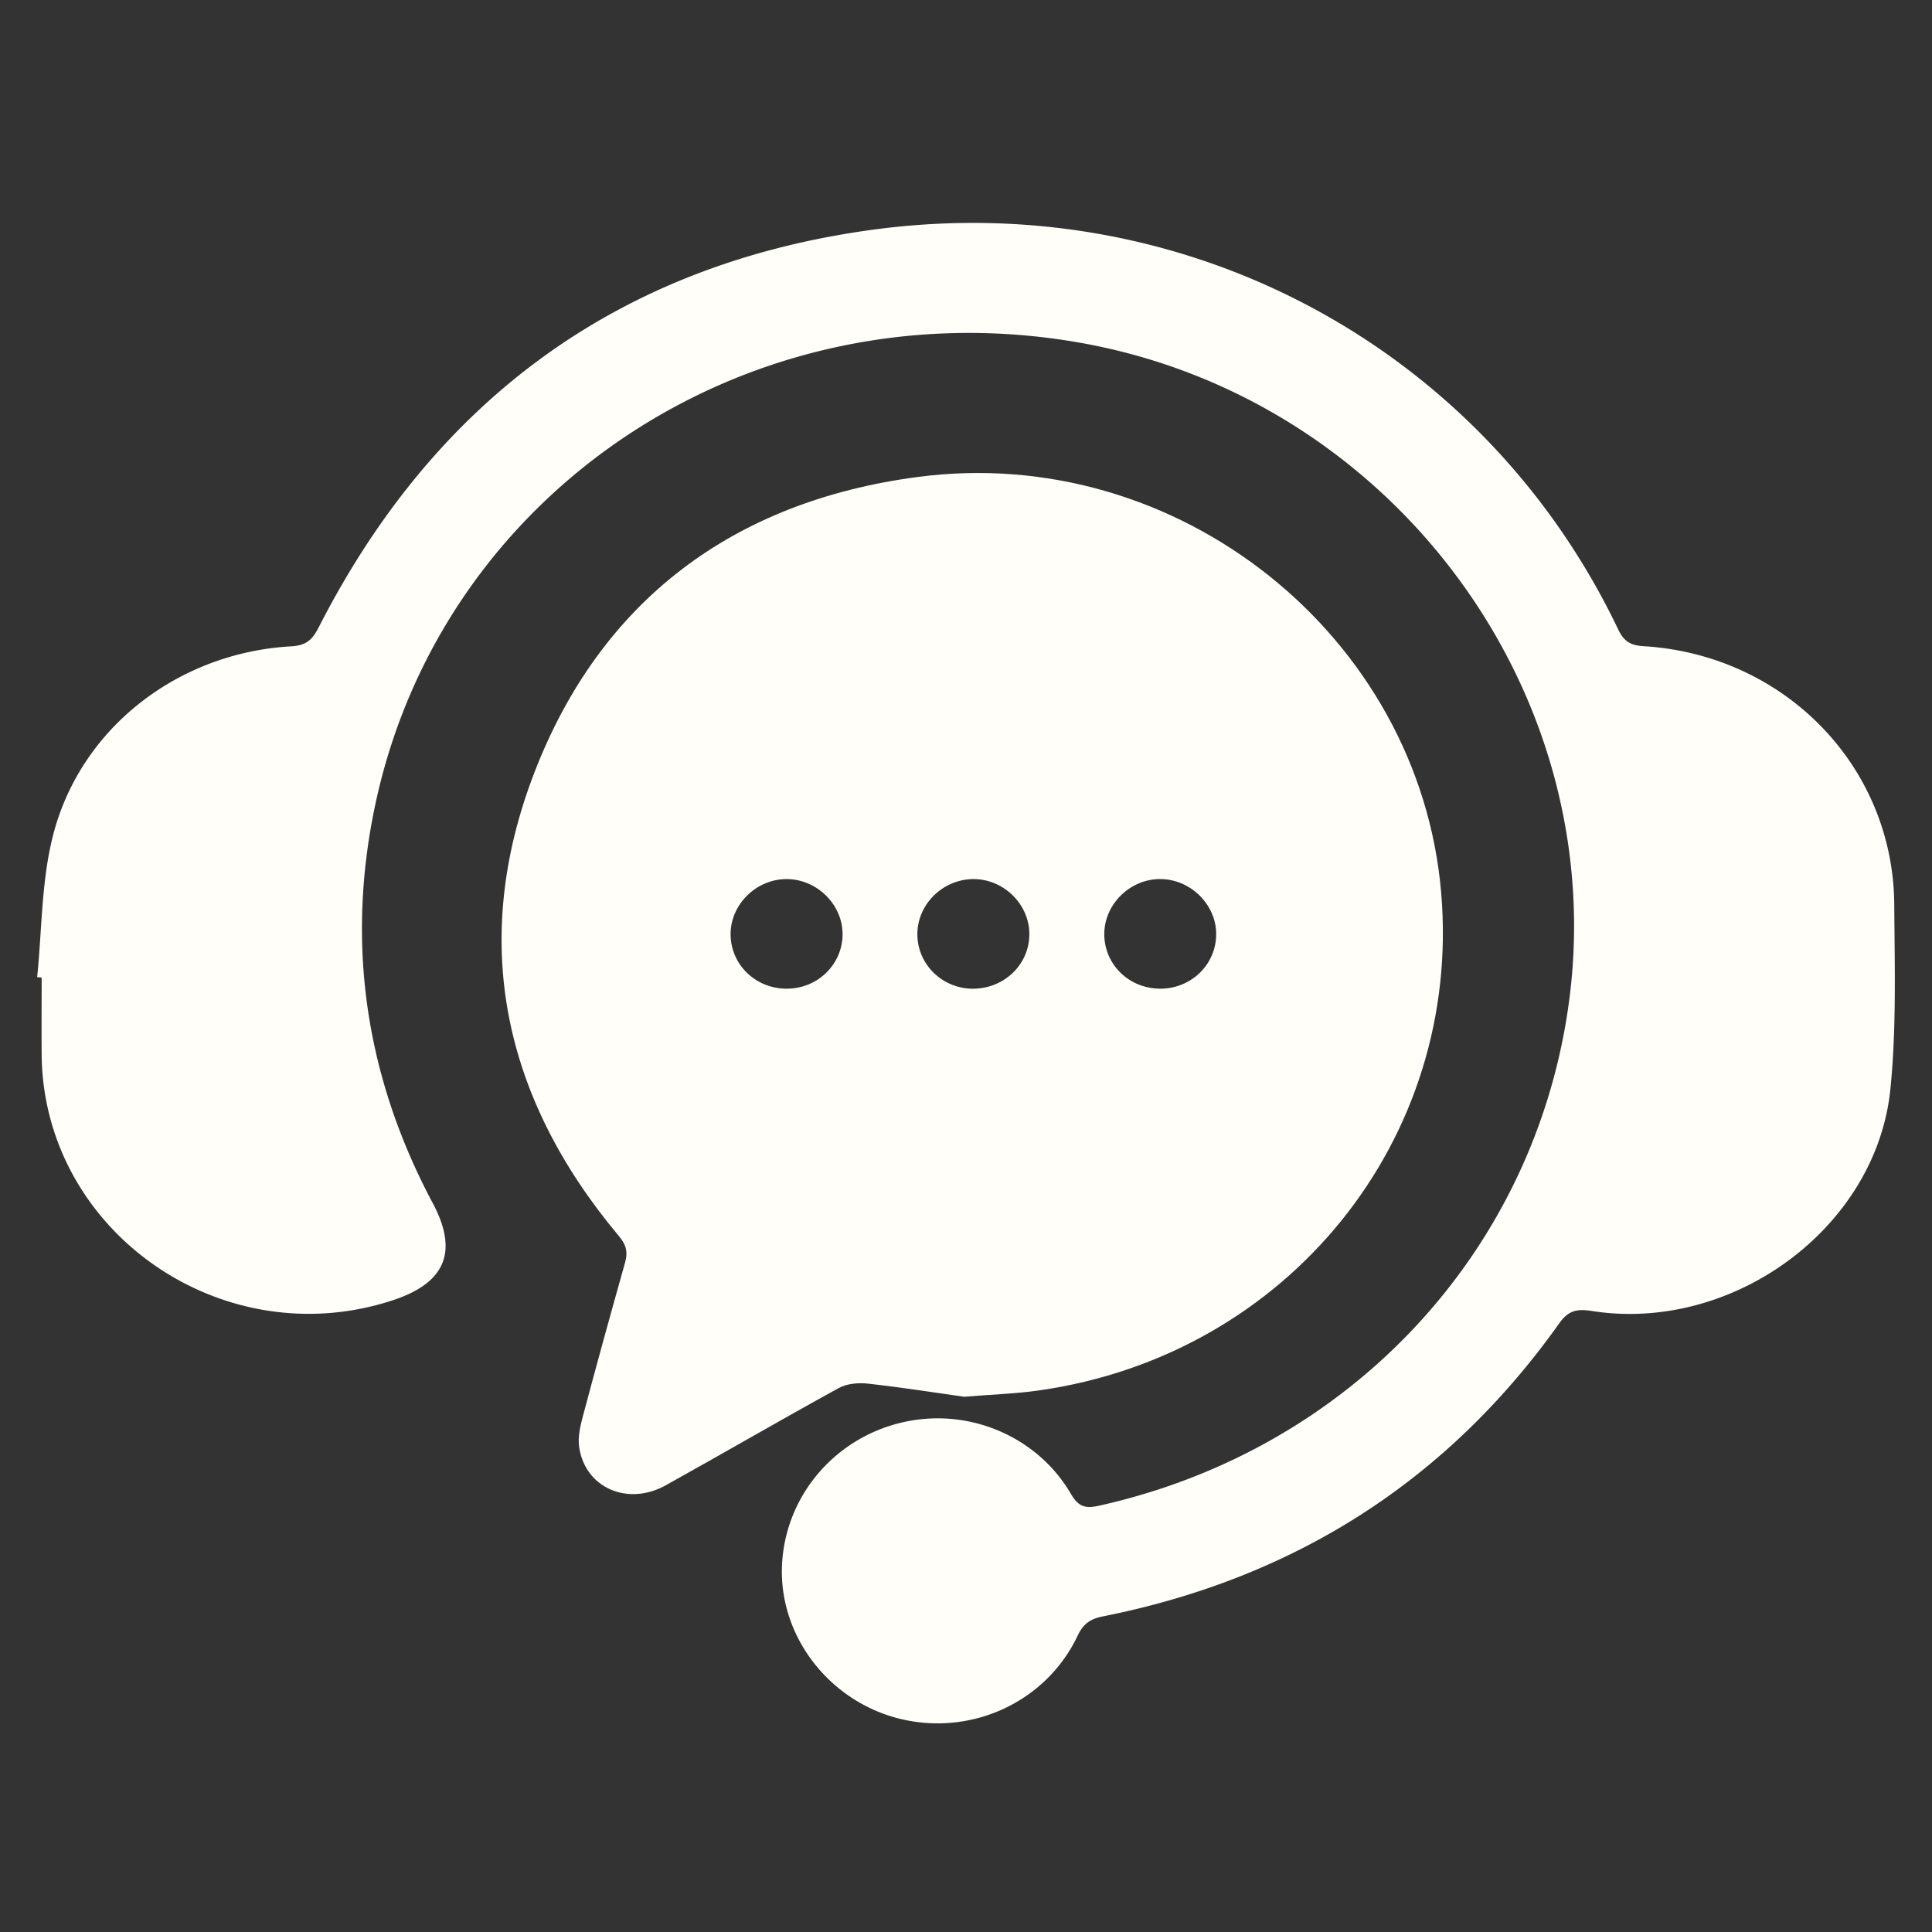
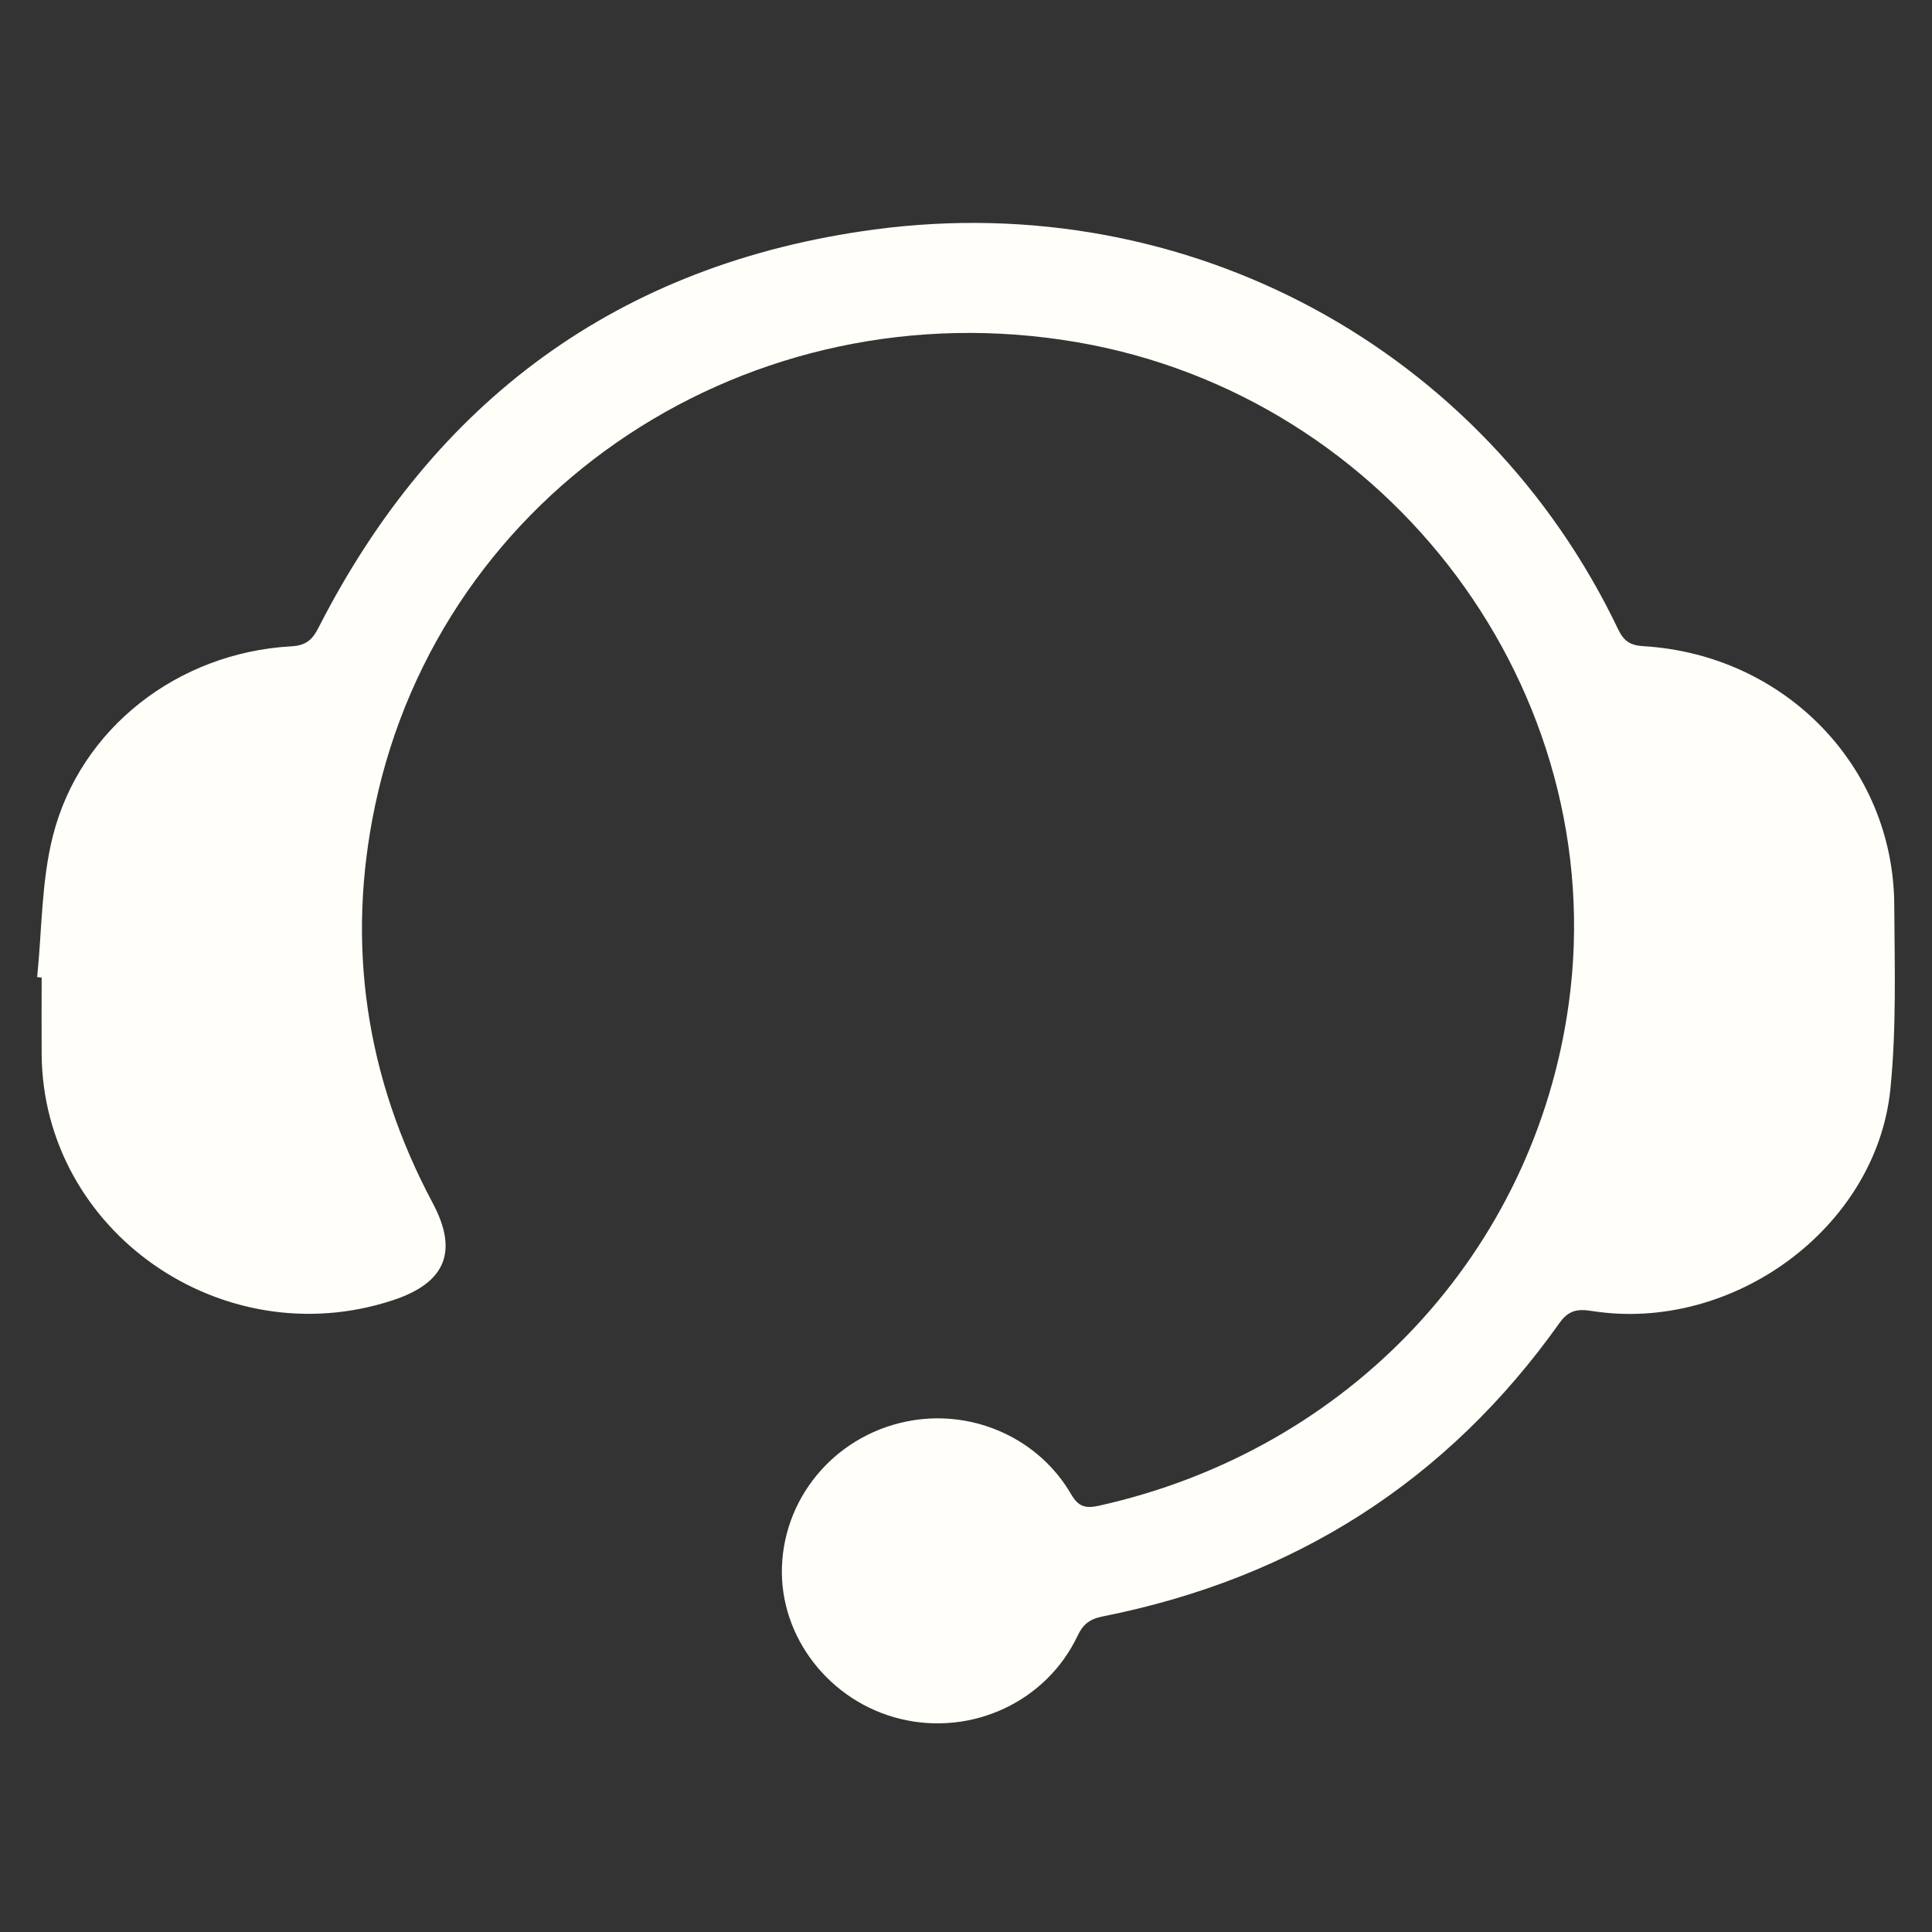
<svg xmlns="http://www.w3.org/2000/svg" width="52" height="52" fill="none">
  <rect width="100%" height="100%" fill="#333333" stroke="none" />
-   <path d="M1 26.298c.13-1.268.113-2.572.423-3.797.735-2.902 3.366-4.933 6.414-5.105.394-.022.564-.166.737-.504 3.105-6.088 8.058-9.791 14.96-10.715 8.456-1.13 16.424 3.228 20.024 10.772.15.313.33.422.674.443 3.802.228 6.729 3.234 6.752 6.959.01 1.658.062 3.327-.105 4.97-.381 3.732-4.246 6.557-8.03 5.965-.38-.06-.626-.03-.878.326-3.011 4.24-7.119 6.864-12.28 7.892-.356.07-.537.206-.688.524-.842 1.776-2.845 2.703-4.768 2.237-1.9-.461-3.255-2.2-3.189-4.098.07-1.967 1.538-3.613 3.515-3.937 1.686-.276 3.406.503 4.267 1.986.202.347.395.39.754.31 6.75-1.502 11.73-6.828 12.644-13.535 1.14-8.371-4.79-16.332-13.242-17.781-8.78-1.506-17.096 3.967-18.889 12.472-.787 3.735-.252 7.316 1.553 10.702.693 1.301.348 2.145-1.08 2.614-4.594 1.509-9.407-1.863-9.447-6.617-.005-.69 0-1.38 0-2.07A5.636 5.636 0 011 26.298z" fill="#FFFEF9" />
-   <path d="M25.946 37.593c-.727-.102-1.651-.248-2.58-.352-.257-.03-.569-.003-.788.117-1.563.857-3.104 1.754-4.662 2.62-1.031.573-2.18.058-2.33-1.043-.035-.265.032-.555.103-.82.368-1.38.747-2.758 1.135-4.133.078-.278.034-.474-.161-.707-3.141-3.743-4.028-7.958-2.277-12.49 1.78-4.604 5.33-7.289 10.312-7.947 7.012-.928 13.508 4.284 14.092 11.196.562 6.633-4.13 12.44-10.83 13.39-.595.086-1.2.104-2.014.17zm.258-10.982c.834-.009 1.5-.658 1.501-1.464.003-.82-.71-1.508-1.54-1.486-.817.023-1.484.7-1.474 1.501.01.81.686 1.457 1.514 1.45zm-5.02 0c.83-.006 1.494-.658 1.494-1.47 0-.794-.686-1.474-1.495-1.48-.83-.008-1.533.69-1.519 1.507.015.81.686 1.448 1.52 1.443zm10.05 0c.83-.003 1.495-.65 1.5-1.462.005-.793-.678-1.477-1.487-1.489-.83-.012-1.535.683-1.525 1.5.01.812.676 1.452 1.511 1.45z" fill="#FFFEF9" />
+   <path d="M1 26.298c.13-1.268.113-2.572.423-3.797.735-2.902 3.366-4.933 6.414-5.105.394-.022.564-.166.737-.504 3.105-6.088 8.058-9.791 14.96-10.715 8.456-1.13 16.424 3.228 20.024 10.772.15.313.33.422.674.443 3.802.228 6.729 3.234 6.752 6.959.01 1.658.062 3.327-.105 4.97-.381 3.732-4.246 6.557-8.03 5.965-.38-.06-.626-.03-.878.326-3.011 4.24-7.119 6.864-12.28 7.892-.356.07-.537.206-.688.524-.842 1.776-2.845 2.703-4.768 2.237-1.9-.461-3.255-2.2-3.189-4.098.07-1.967 1.538-3.613 3.515-3.937 1.686-.276 3.406.503 4.267 1.986.202.347.395.39.754.31 6.75-1.502 11.73-6.828 12.644-13.535 1.14-8.371-4.79-16.332-13.242-17.781-8.78-1.506-17.096 3.967-18.889 12.472-.787 3.735-.252 7.316 1.553 10.702.693 1.301.348 2.145-1.08 2.614-4.594 1.509-9.407-1.863-9.447-6.617-.005-.69 0-1.38 0-2.07z" fill="#FFFEF9" />
</svg>